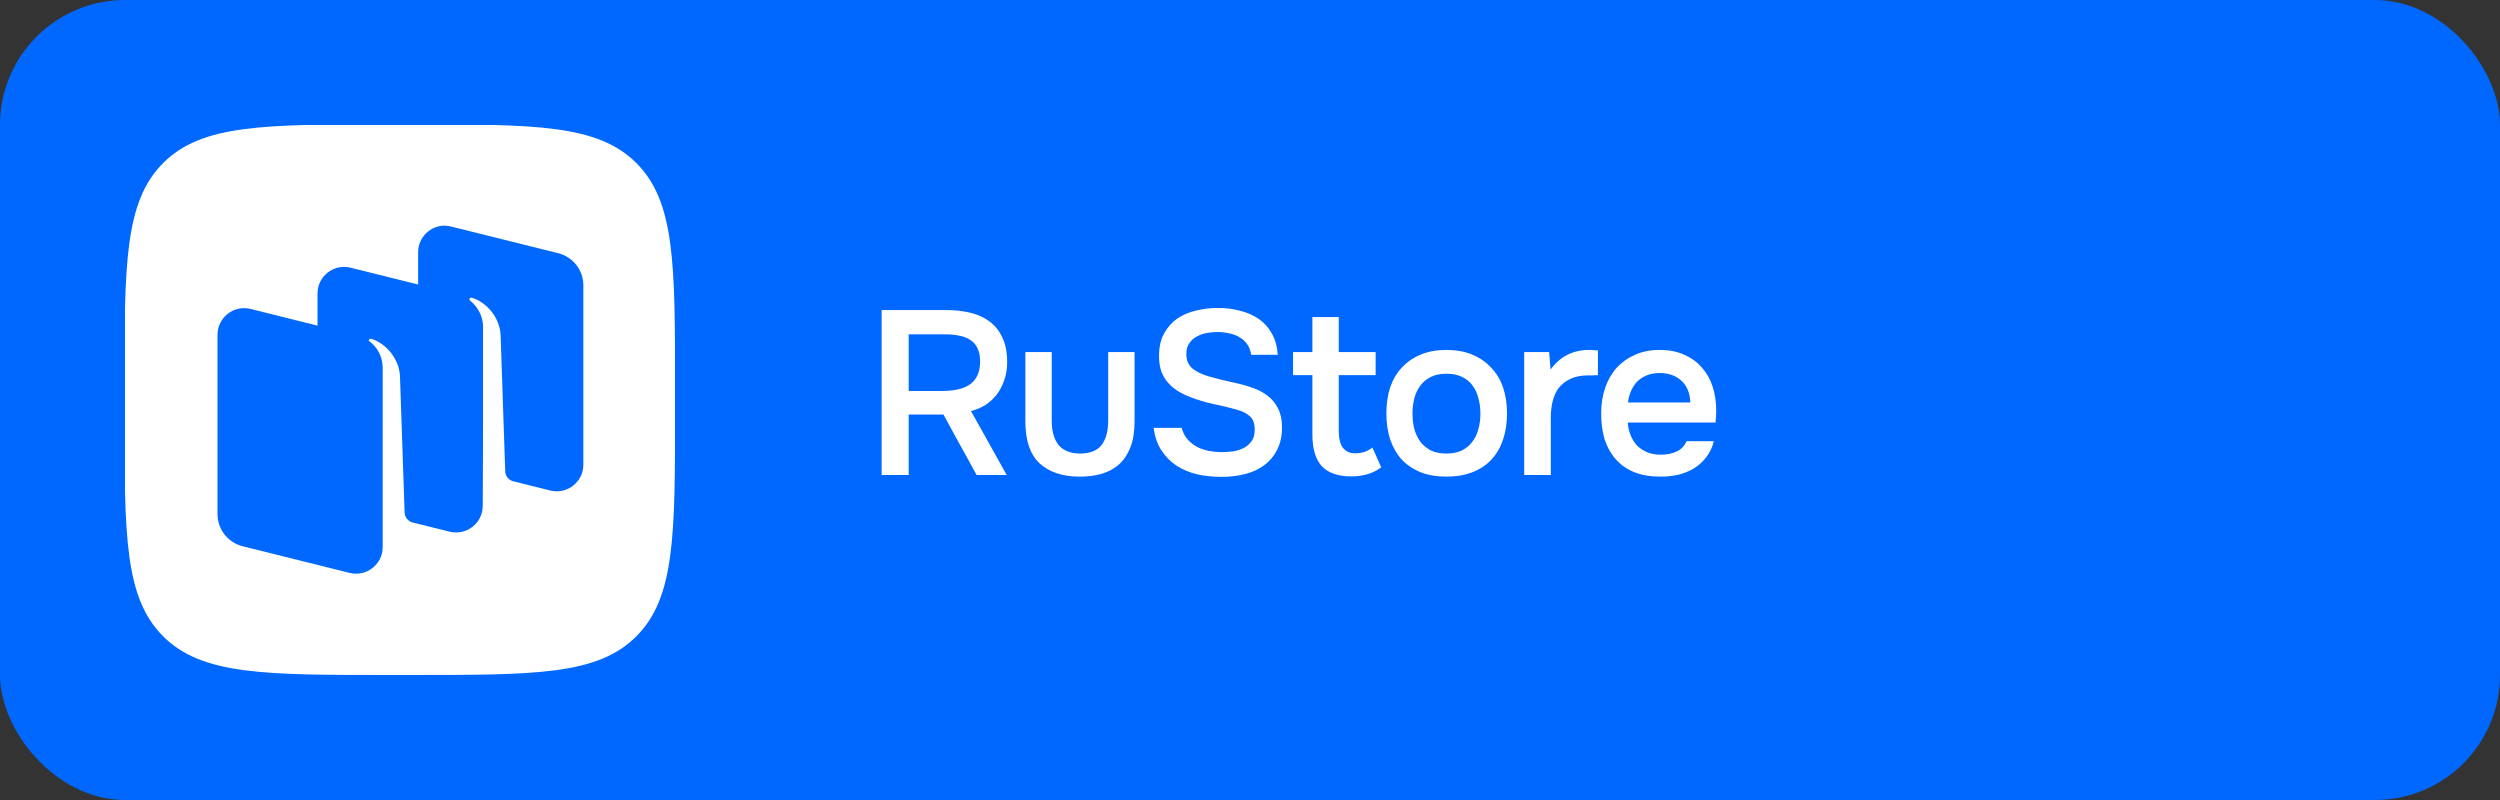
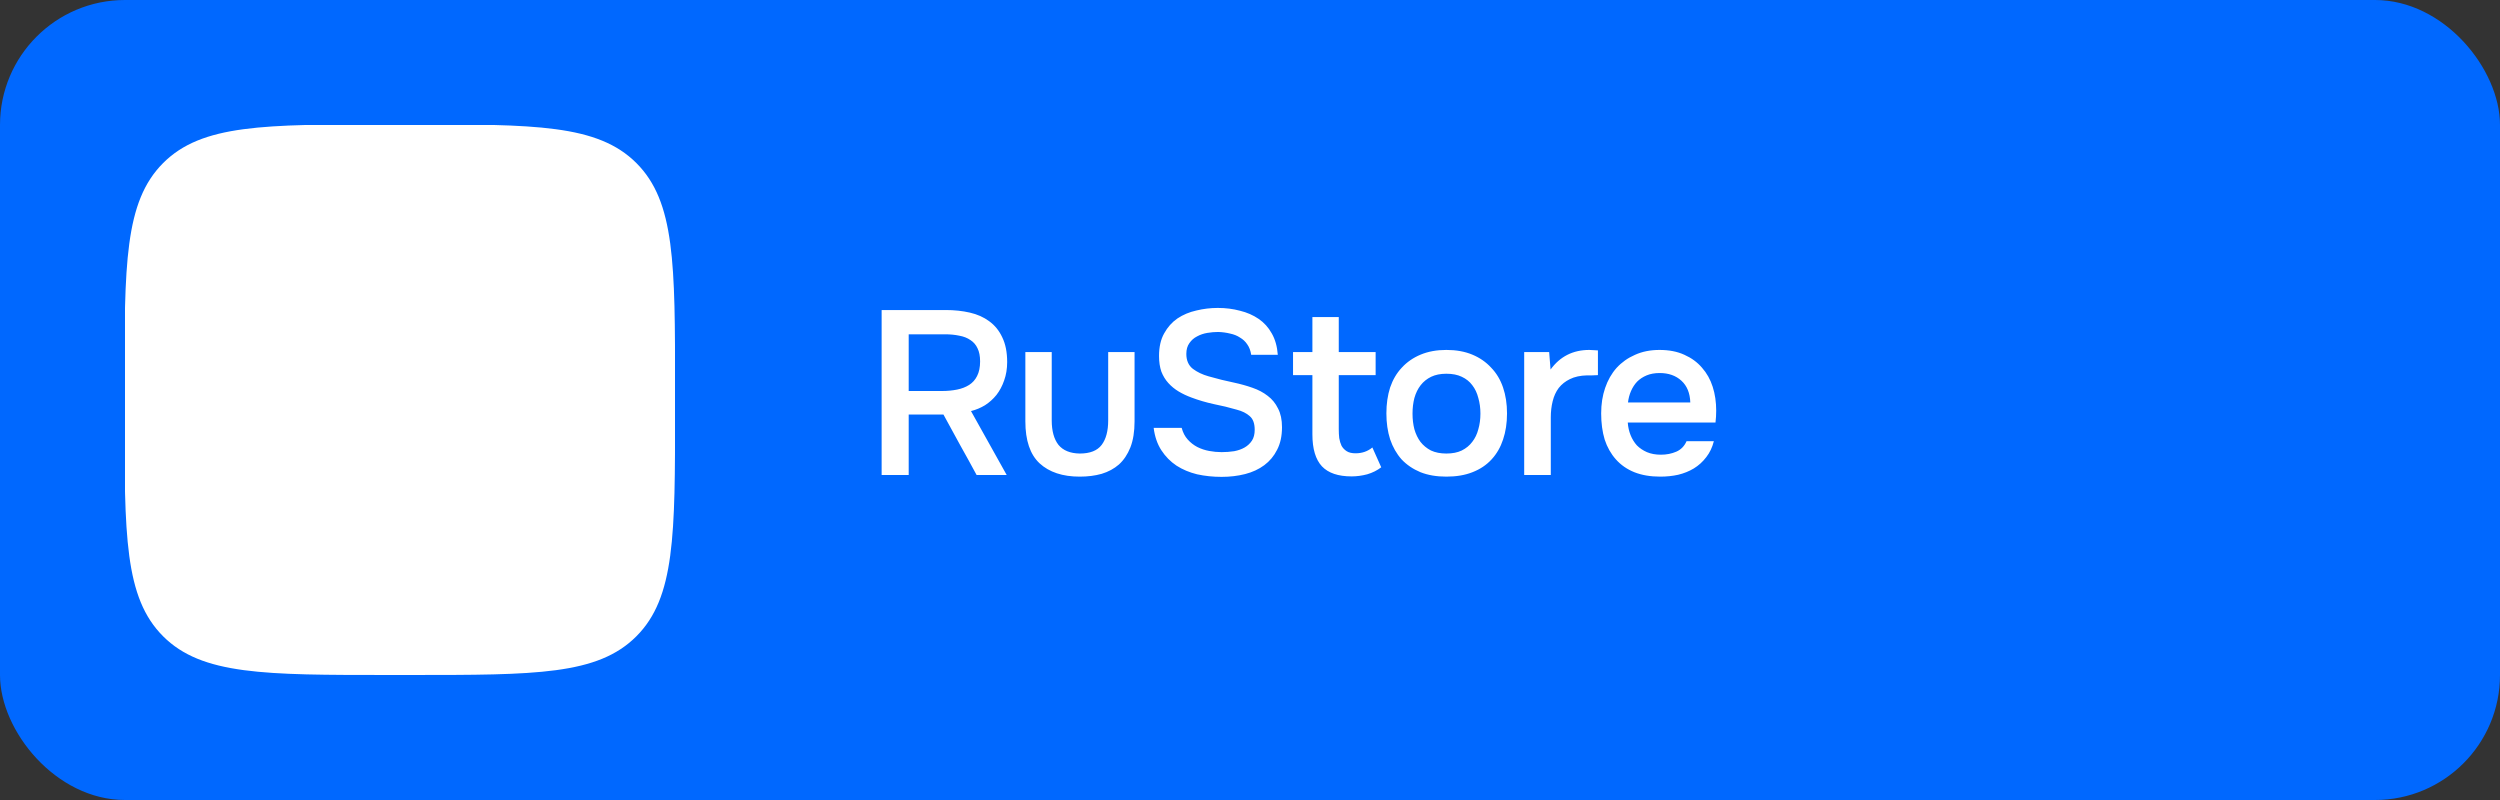
<svg xmlns="http://www.w3.org/2000/svg" width="300" height="96" viewBox="0 0 300 96" fill="none">
  <rect x="0" y="0" width="300" height="96" fill="#333333" stroke="none" />
  <rect width="300" height="96" rx="15" fill="#0068FF" />
  <g clip-path="url(#clip0_726_3515)">
    <path fill-rule="evenodd" clip-rule="evenodd" d="M46.65 80.999C31.725 80.999 24.225 80.999 19.575 76.356C14.933 71.714 14.933 64.281 14.933 49.281L14.933 46.641C14.933 31.716 14.933 24.216 19.575 19.566C24.218 14.924 31.65 14.924 46.65 14.924L49.29 14.924C64.215 14.924 71.715 14.924 76.365 19.566C81.008 24.209 81.008 31.641 81.008 46.641V49.281C81.008 64.206 81.008 71.706 76.365 76.356C71.723 81.006 64.29 80.999 49.29 80.999H46.65Z" fill="white" />
-     <path d="M53.401 27.076C51.676 27.059 50.176 28.449 50.176 30.264V34.141L42.076 32.124C41.824 32.061 41.572 32.029 41.326 32.027C39.601 32.01 38.101 33.4 38.101 35.215V39.077L30.076 37.075C28.058 36.572 26.101 38.095 26.101 40.165V61.69C26.101 63.52 27.346 65.11 29.123 65.552L41.948 68.747C43.966 69.25 45.923 67.727 45.923 65.657V44.132C45.923 42.82 45.28 41.635 44.266 40.907C44.249 40.854 44.253 40.795 44.286 40.747C44.342 40.666 44.444 40.627 44.538 40.655C46.226 41.165 47.831 42.89 47.996 45.065L48.552 61.49C48.566 62.041 48.934 62.51 49.452 62.683L53.952 63.8C55.97 64.303 57.927 62.78 57.927 60.71C57.98 53.608 57.965 46.385 57.967 39.26C57.967 38.293 57.64 37.55 57.272 37.01C57.213 36.92 57.15 36.832 57.083 36.746C57.003 36.644 56.915 36.547 56.825 36.453C56.691 36.312 56.548 36.178 56.393 36.058L56.39 36.055C56.327 35.991 56.309 35.891 56.361 35.816C56.417 35.734 56.518 35.695 56.613 35.724C58.3 36.234 59.913 37.959 60.07 40.134L60.627 56.559C60.641 57.105 61.005 57.571 61.519 57.736L66.027 58.861C68.044 59.364 70.002 57.841 70.002 55.771V34.246C70.002 32.416 68.757 30.826 66.979 30.384L54.154 27.189C53.902 27.126 53.651 27.094 53.404 27.092L53.401 27.076Z" fill="#0068FF" />
  </g>
  <path d="M109.044 49.748V57H105.796V37.204H113.496C114.523 37.204 115.484 37.307 116.38 37.512C117.276 37.717 118.051 38.063 118.704 38.548C119.376 39.033 119.899 39.677 120.272 40.48C120.664 41.283 120.86 42.272 120.86 43.448C120.86 44.251 120.739 44.988 120.496 45.66C120.272 46.313 119.964 46.892 119.572 47.396C119.18 47.881 118.723 48.292 118.2 48.628C117.677 48.945 117.117 49.179 116.52 49.328L120.804 57H117.192C116.539 55.787 115.876 54.583 115.204 53.388C114.551 52.175 113.888 50.961 113.216 49.748H109.044ZM113.048 46.92C113.683 46.92 114.28 46.864 114.84 46.752C115.4 46.64 115.885 46.453 116.296 46.192C116.707 45.931 117.024 45.576 117.248 45.128C117.491 44.661 117.612 44.073 117.612 43.364C117.612 42.729 117.509 42.207 117.304 41.796C117.117 41.385 116.837 41.059 116.464 40.816C116.091 40.555 115.643 40.377 115.12 40.284C114.597 40.172 114.019 40.116 113.384 40.116H109.044V46.92H113.048ZM129.567 54.424C130.799 54.424 131.676 54.079 132.199 53.388C132.722 52.697 132.983 51.717 132.983 50.448V42.244H136.147V50.56C136.147 51.792 135.979 52.837 135.643 53.696C135.307 54.536 134.85 55.217 134.271 55.74C133.692 56.244 133.002 56.617 132.199 56.86C131.415 57.084 130.538 57.196 129.567 57.196C127.514 57.196 125.908 56.664 124.751 55.6C123.612 54.536 123.043 52.856 123.043 50.56V42.244H126.207V50.448C126.207 51.717 126.478 52.697 127.019 53.388C127.579 54.06 128.428 54.405 129.567 54.424ZM146.196 39.836C145.767 39.836 145.328 39.873 144.88 39.948C144.432 40.023 144.021 40.163 143.648 40.368C143.275 40.555 142.967 40.825 142.724 41.18C142.481 41.516 142.36 41.945 142.36 42.468C142.36 43.252 142.621 43.849 143.144 44.26C143.667 44.652 144.292 44.951 145.02 45.156C145.543 45.305 146.065 45.445 146.588 45.576C147.129 45.707 147.624 45.819 148.072 45.912C148.856 46.08 149.593 46.285 150.284 46.528C150.993 46.771 151.609 47.097 152.132 47.508C152.655 47.9 153.065 48.404 153.364 49.02C153.681 49.617 153.84 50.364 153.84 51.26C153.84 52.324 153.644 53.229 153.252 53.976C152.879 54.723 152.365 55.339 151.712 55.824C151.059 56.309 150.293 56.664 149.416 56.888C148.539 57.112 147.596 57.224 146.588 57.224C145.561 57.224 144.581 57.121 143.648 56.916C142.733 56.692 141.912 56.347 141.184 55.88C140.456 55.395 139.849 54.779 139.364 54.032C138.879 53.285 138.571 52.389 138.44 51.344H141.8C141.949 51.904 142.192 52.371 142.528 52.744C142.864 53.117 143.247 53.416 143.676 53.64C144.124 53.864 144.6 54.023 145.104 54.116C145.608 54.209 146.103 54.256 146.588 54.256C147.111 54.256 147.615 54.219 148.1 54.144C148.585 54.051 149.005 53.901 149.36 53.696C149.715 53.491 150.004 53.22 150.228 52.884C150.452 52.548 150.564 52.109 150.564 51.568C150.564 50.821 150.368 50.28 149.976 49.944C149.584 49.589 149.061 49.328 148.408 49.16C147.512 48.899 146.588 48.675 145.636 48.488C144.703 48.283 143.816 48.021 142.976 47.704C142.416 47.499 141.903 47.256 141.436 46.976C140.969 46.696 140.559 46.36 140.204 45.968C139.849 45.576 139.569 45.119 139.364 44.596C139.177 44.055 139.084 43.429 139.084 42.72C139.084 41.637 139.289 40.732 139.7 40.004C140.111 39.257 140.643 38.66 141.296 38.212C141.968 37.764 142.724 37.447 143.564 37.26C144.404 37.055 145.263 36.952 146.14 36.952C147.073 36.952 147.96 37.064 148.8 37.288C149.64 37.493 150.387 37.82 151.04 38.268C151.693 38.716 152.216 39.295 152.608 40.004C153.019 40.713 153.261 41.572 153.336 42.58H150.144C150.069 42.076 149.911 41.656 149.668 41.32C149.444 40.984 149.155 40.713 148.8 40.508C148.464 40.284 148.072 40.125 147.624 40.032C147.176 39.92 146.7 39.855 146.196 39.836ZM160.652 42.244H165.076V45.016H160.652V51.512C160.652 51.885 160.67 52.24 160.708 52.576C160.764 52.912 160.857 53.22 160.988 53.5C161.137 53.761 161.342 53.976 161.604 54.144C161.865 54.312 162.22 54.396 162.668 54.396C163.452 54.396 164.124 54.163 164.684 53.696L165.748 56.076C165.262 56.449 164.702 56.729 164.068 56.916C163.433 57.084 162.808 57.168 162.192 57.168C160.586 57.168 159.401 56.767 158.636 55.964C157.87 55.143 157.488 53.864 157.488 52.128V45.016H155.164V42.244H157.488V38.044H160.652V42.244ZM173.563 41.992C174.739 41.992 175.775 42.179 176.671 42.552C177.567 42.925 178.323 43.448 178.939 44.12C179.573 44.773 180.049 45.567 180.367 46.5C180.684 47.433 180.843 48.469 180.843 49.608C180.843 50.765 180.684 51.811 180.367 52.744C180.068 53.659 179.611 54.452 178.995 55.124C178.379 55.796 177.613 56.309 176.699 56.664C175.803 57.019 174.757 57.196 173.563 57.196C172.387 57.196 171.351 57.019 170.455 56.664C169.559 56.291 168.803 55.777 168.187 55.124C167.589 54.452 167.132 53.649 166.815 52.716C166.516 51.783 166.367 50.747 166.367 49.608C166.367 48.469 166.516 47.433 166.815 46.5C167.132 45.567 167.599 44.773 168.215 44.12C168.831 43.448 169.587 42.925 170.483 42.552C171.379 42.179 172.405 41.992 173.563 41.992ZM173.563 54.424C174.291 54.424 174.907 54.303 175.411 54.06C175.933 53.799 176.353 53.453 176.671 53.024C177.007 52.595 177.249 52.091 177.399 51.512C177.567 50.933 177.651 50.308 177.651 49.636C177.651 48.964 177.567 48.339 177.399 47.76C177.249 47.163 177.007 46.649 176.671 46.22C176.353 45.791 175.933 45.455 175.411 45.212C174.907 44.969 174.291 44.848 173.563 44.848C172.853 44.848 172.247 44.969 171.743 45.212C171.239 45.455 170.819 45.791 170.483 46.22C170.147 46.649 169.895 47.163 169.727 47.76C169.577 48.339 169.503 48.964 169.503 49.636C169.503 50.308 169.577 50.933 169.727 51.512C169.895 52.091 170.137 52.595 170.455 53.024C170.791 53.453 171.211 53.799 171.715 54.06C172.237 54.303 172.853 54.424 173.563 54.424ZM182.903 57V42.244H185.899L186.067 44.344C187.206 42.776 188.755 41.992 190.715 41.992C190.902 41.992 191.079 42.001 191.247 42.02C191.434 42.02 191.602 42.029 191.751 42.048V45.016C191.527 45.016 191.303 45.025 191.079 45.044C190.874 45.044 190.669 45.044 190.463 45.044C189.642 45.063 188.951 45.212 188.391 45.492C187.85 45.753 187.402 46.108 187.047 46.556C186.711 47.004 186.469 47.536 186.319 48.152C186.17 48.749 186.095 49.393 186.095 50.084V57H182.903ZM195.332 50.7C195.369 51.241 195.481 51.745 195.668 52.212C195.855 52.679 196.107 53.089 196.424 53.444C196.76 53.78 197.161 54.051 197.628 54.256C198.113 54.461 198.673 54.564 199.308 54.564C199.98 54.564 200.596 54.443 201.156 54.2C201.716 53.957 202.127 53.537 202.388 52.94H205.664C205.477 53.687 205.169 54.331 204.74 54.872C204.329 55.413 203.835 55.861 203.256 56.216C202.696 56.552 202.071 56.804 201.38 56.972C200.708 57.121 199.989 57.196 199.224 57.196C198.048 57.196 197.012 57.019 196.116 56.664C195.239 56.309 194.501 55.796 193.904 55.124C193.307 54.452 192.859 53.659 192.56 52.744C192.28 51.811 192.14 50.765 192.14 49.608C192.14 48.488 192.299 47.471 192.616 46.556C192.933 45.623 193.391 44.82 193.988 44.148C194.604 43.476 195.341 42.953 196.2 42.58C197.059 42.188 198.039 41.992 199.14 41.992C200.297 41.992 201.296 42.188 202.136 42.58C202.976 42.953 203.676 43.467 204.236 44.12C204.815 44.773 205.244 45.539 205.524 46.416C205.804 47.293 205.944 48.245 205.944 49.272C205.944 49.757 205.916 50.233 205.86 50.7H195.332ZM202.836 48.292C202.799 47.172 202.444 46.304 201.772 45.688C201.1 45.072 200.232 44.764 199.168 44.764C198.571 44.764 198.048 44.857 197.6 45.044C197.152 45.231 196.769 45.483 196.452 45.8C196.153 46.117 195.911 46.491 195.724 46.92C195.537 47.349 195.416 47.807 195.36 48.292H202.836Z" fill="white" />
  <defs>
    <clipPath id="clip0_726_3515">
      <rect width="66" height="66" fill="white" transform="translate(15 15)" />
    </clipPath>
  </defs>
</svg>